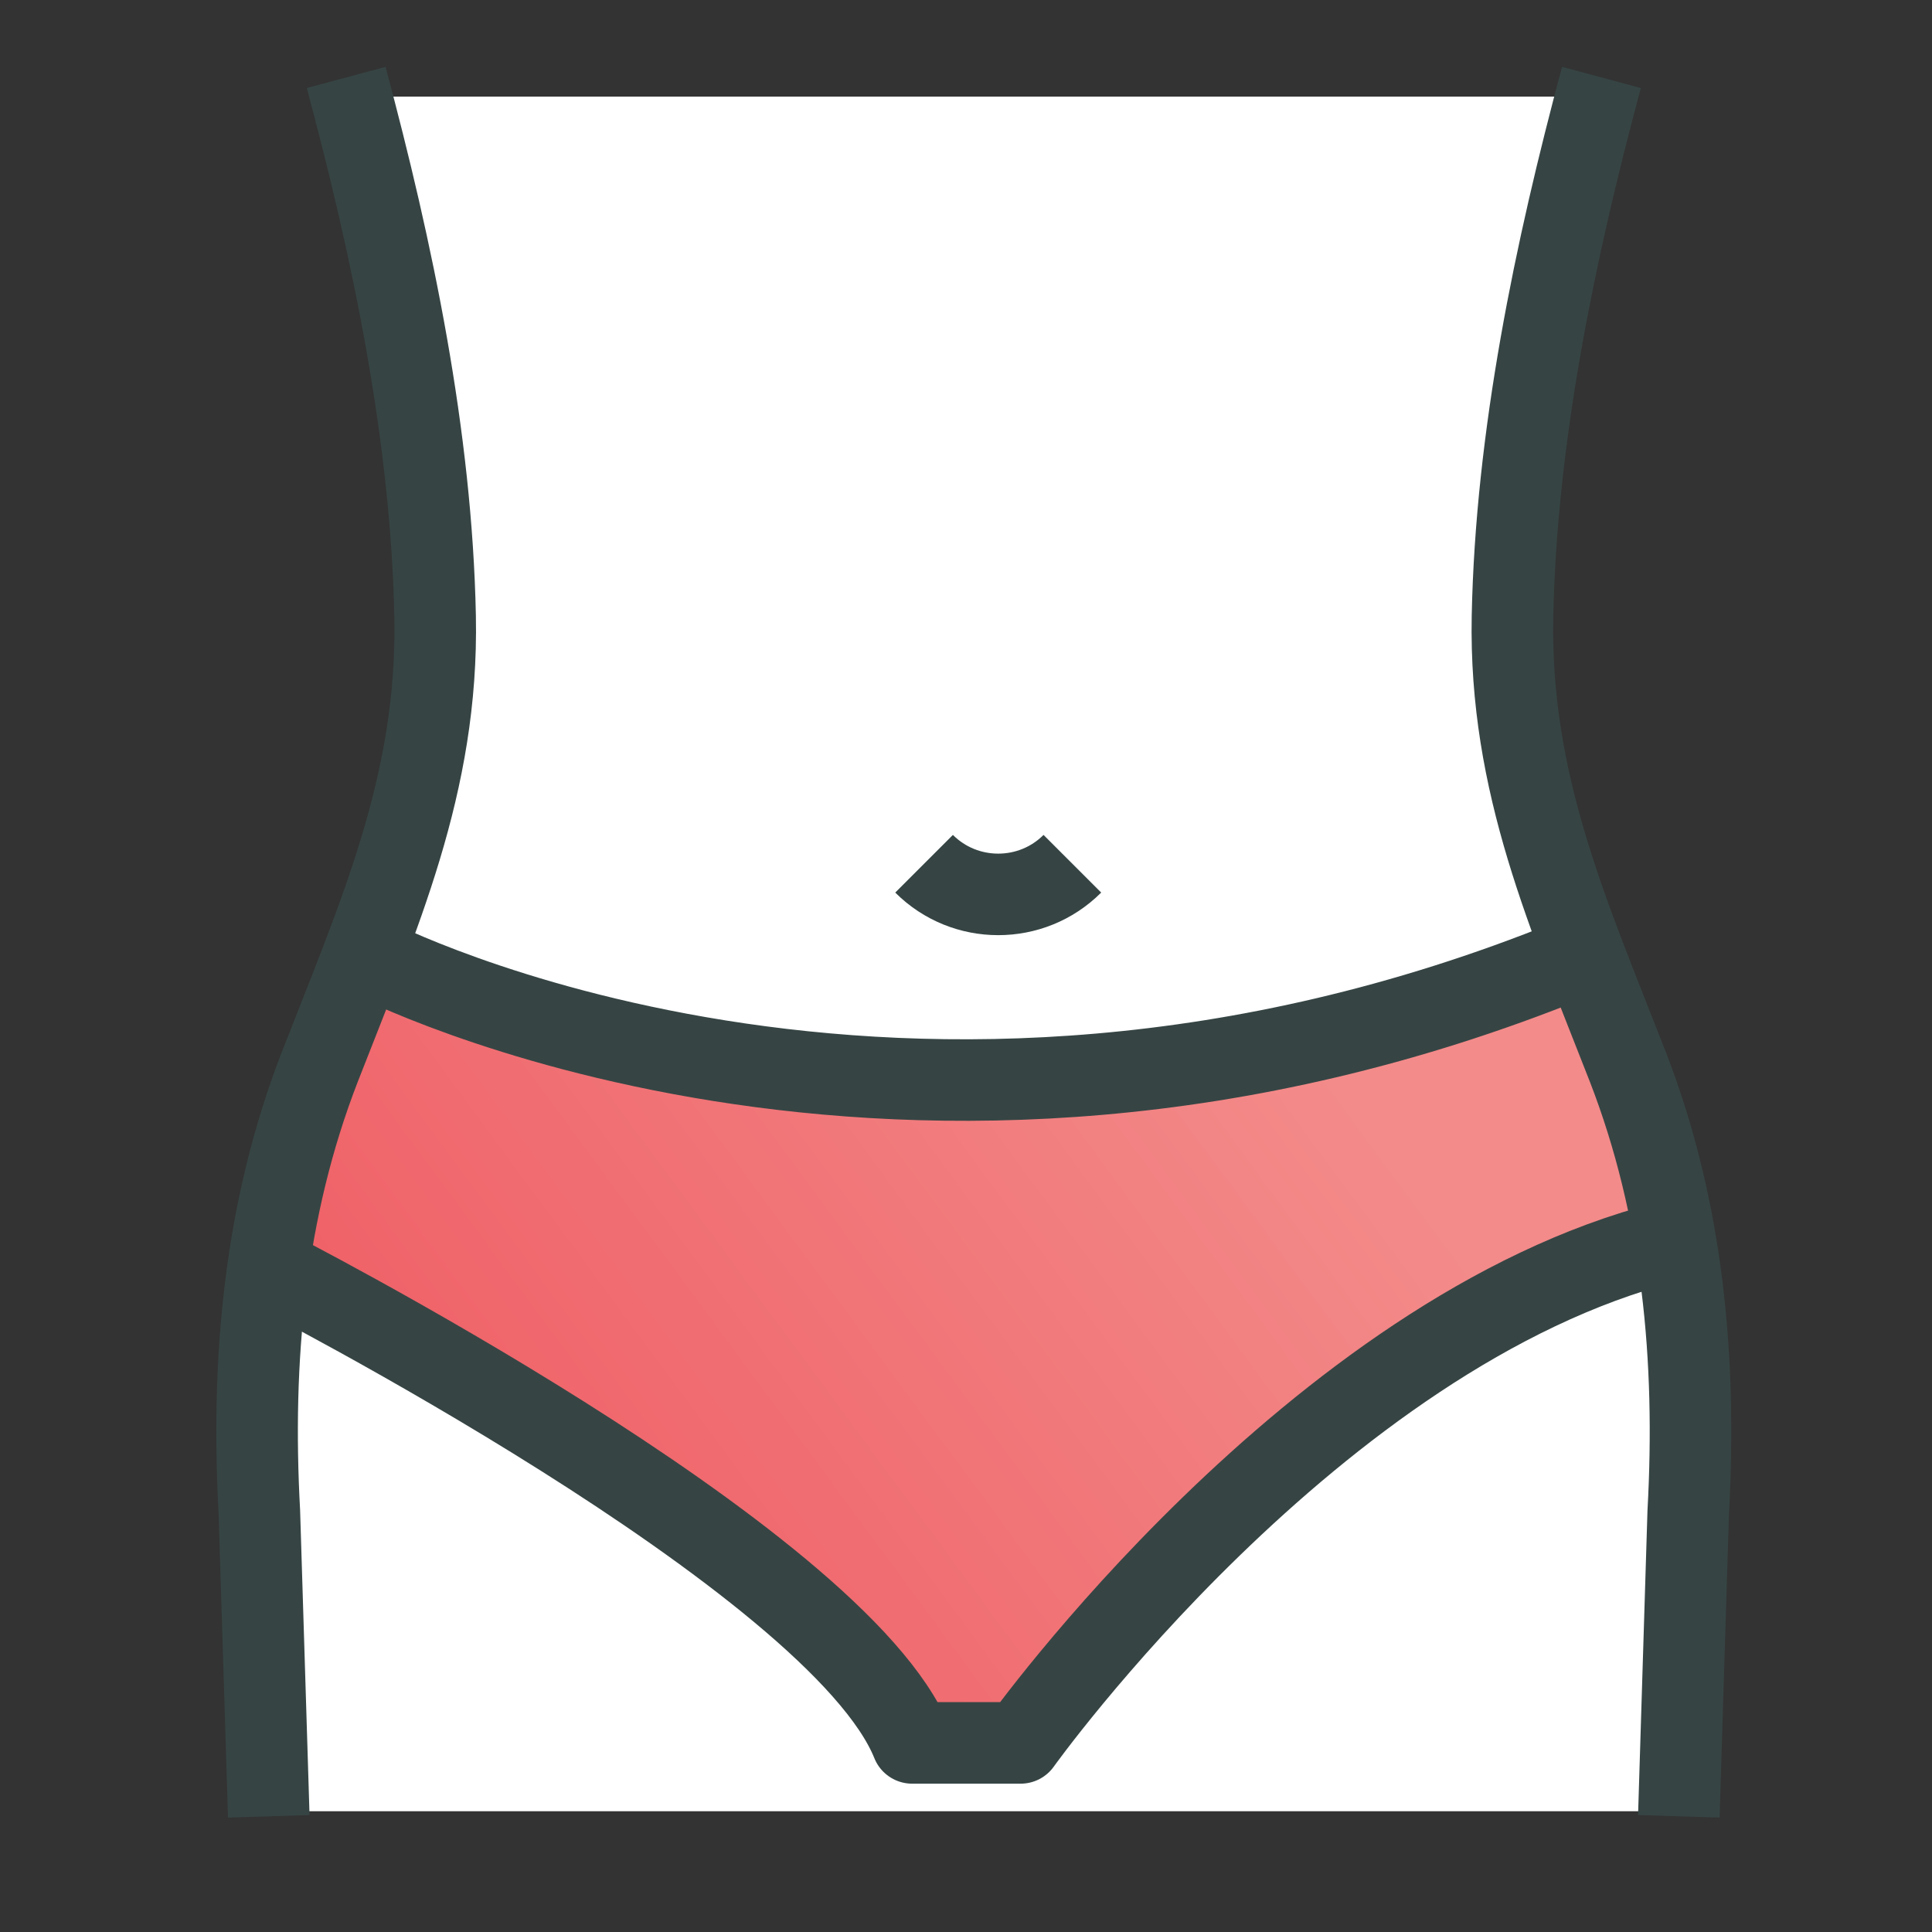
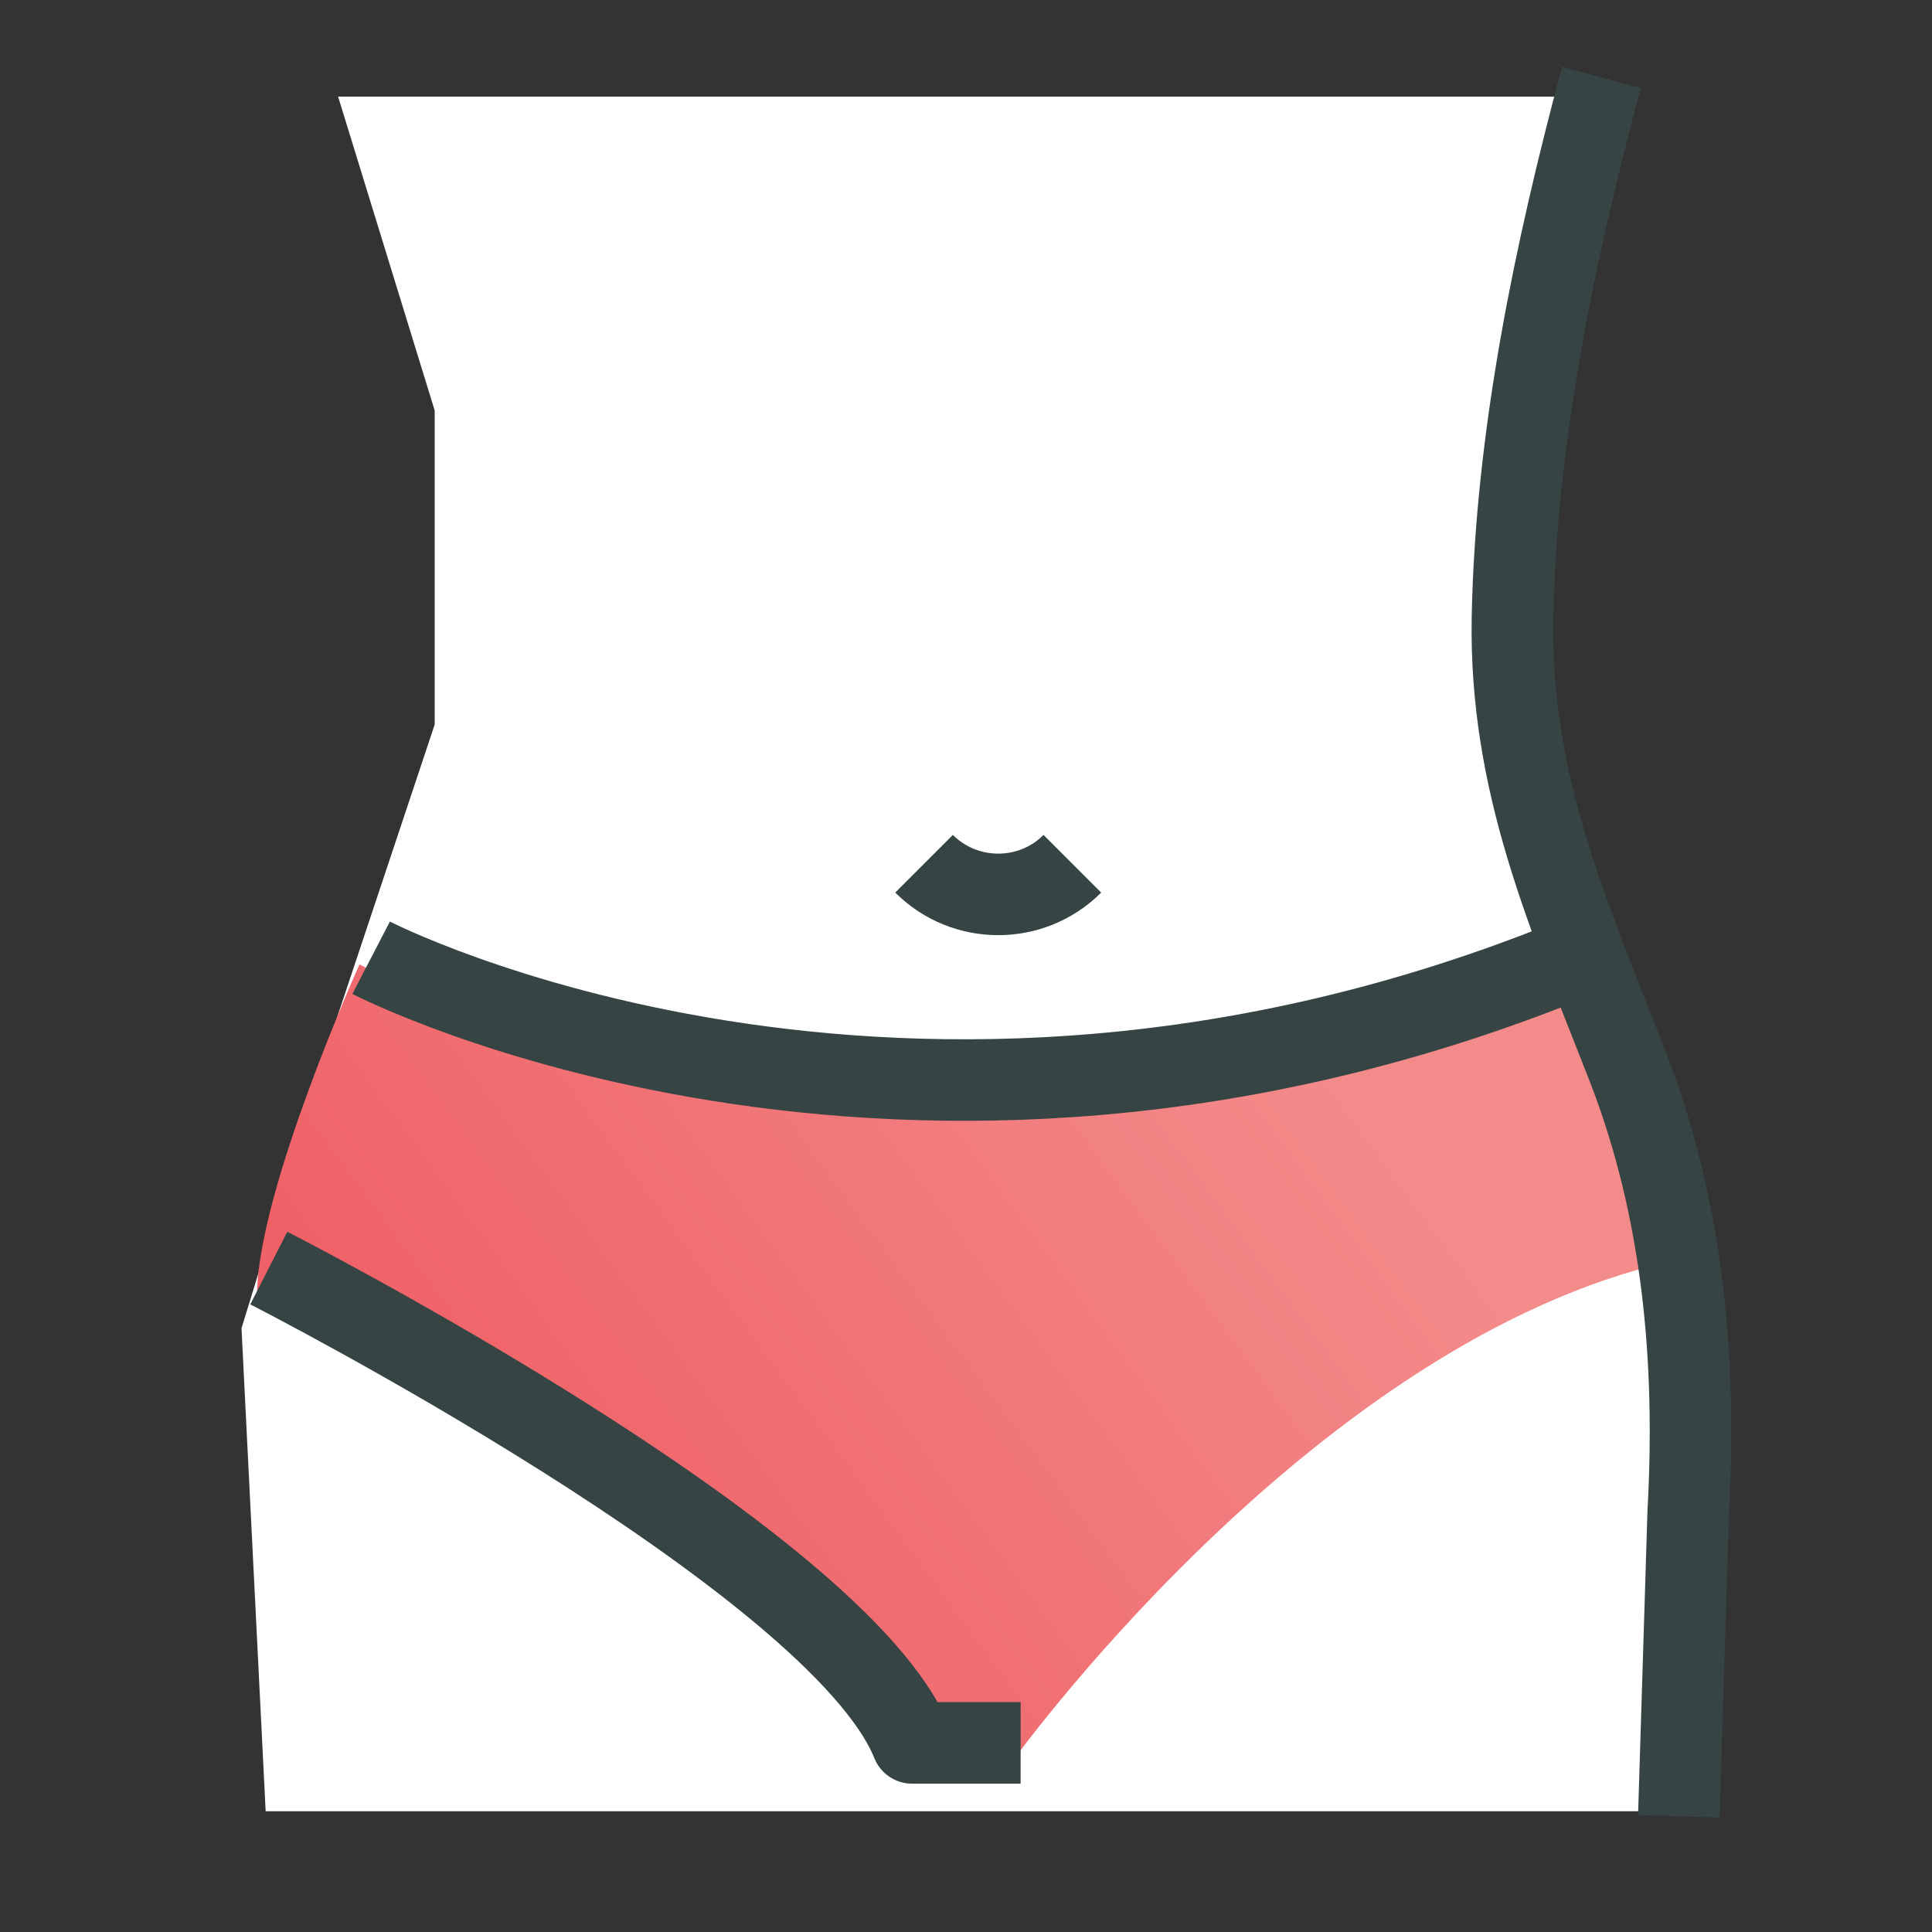
<svg xmlns="http://www.w3.org/2000/svg" width="40" height="40" viewBox="0 0 40 40" fill="none">
  <rect x="0" y="0" width="40" height="40" fill="#333333" stroke="none" />
  <path d="M34.5 37.5H5.5L5 27.5L7 21L9 15V8.5L7 2H33L31.5 8.5V16.5L34.5 24.5V37.5Z" fill="white" />
  <path d="M34.27 26.19C26.962 28.047 20.89 36.56 20.89 36.56H18.643C17.116 32.741 5.323 26.729 5.323 26.729C5.383 24.535 7.442 19.968 7.442 19.968C7.442 19.968 18.381 25.636 32.271 20.013L34.262 26.19H34.27Z" fill="url(#paint0_linear_9323_65913)" />
-   <path d="M7.167 1.604C8.133 5.198 8.934 9.04 9.009 12.768C9.076 16.235 7.841 18.953 6.621 22.09C5.475 25.04 5.198 28.155 5.37 31.3L5.565 37.604" stroke="#364544" stroke-width="1.688" stroke-linejoin="round" />
  <path d="M33.156 1.604C32.19 5.198 31.389 9.04 31.314 12.768C31.247 16.235 32.482 18.953 33.703 22.09C34.848 25.04 35.125 28.155 34.953 31.3L34.758 37.604" stroke="#364544" stroke-width="1.688" stroke-linejoin="round" />
  <path d="M7.684 19.829C7.684 19.829 18.623 25.497 32.512 19.874" stroke="#364544" stroke-width="1.688" stroke-linejoin="round" />
-   <path d="M5.565 26.254C5.565 26.254 17.35 32.266 18.885 36.085H21.131C21.131 36.085 27.204 27.579 34.511 25.715" stroke="#364544" stroke-width="1.688" stroke-linejoin="round" />
+   <path d="M5.565 26.254C5.565 26.254 17.35 32.266 18.885 36.085H21.131" stroke="#364544" stroke-width="1.688" stroke-linejoin="round" />
  <path d="M19.132 17.883C19.978 18.729 21.356 18.729 22.202 17.883" stroke="#364544" stroke-width="1.688" stroke-linejoin="round" />
  <defs>
    <linearGradient id="paint0_linear_9323_65913" x1="13.679" y1="36.56" x2="29.53" y2="24.871" gradientUnits="userSpaceOnUse">
      <stop stop-color="#EF6167" />
      <stop offset="1" stop-color="#F38B8A" />
    </linearGradient>
  </defs>
</svg>